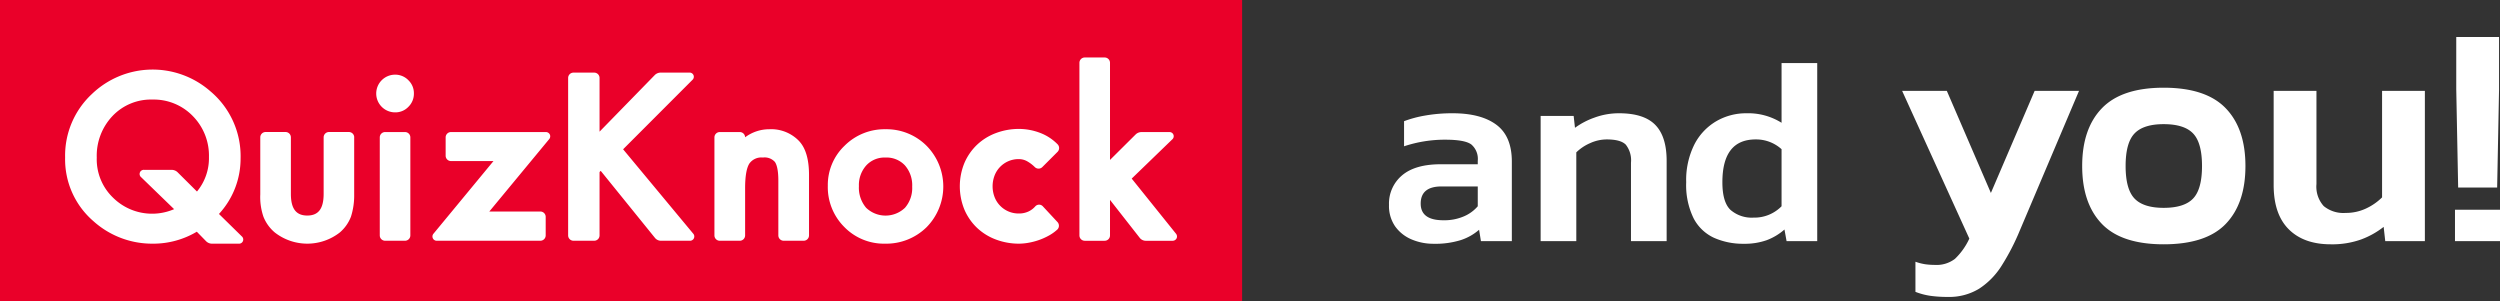
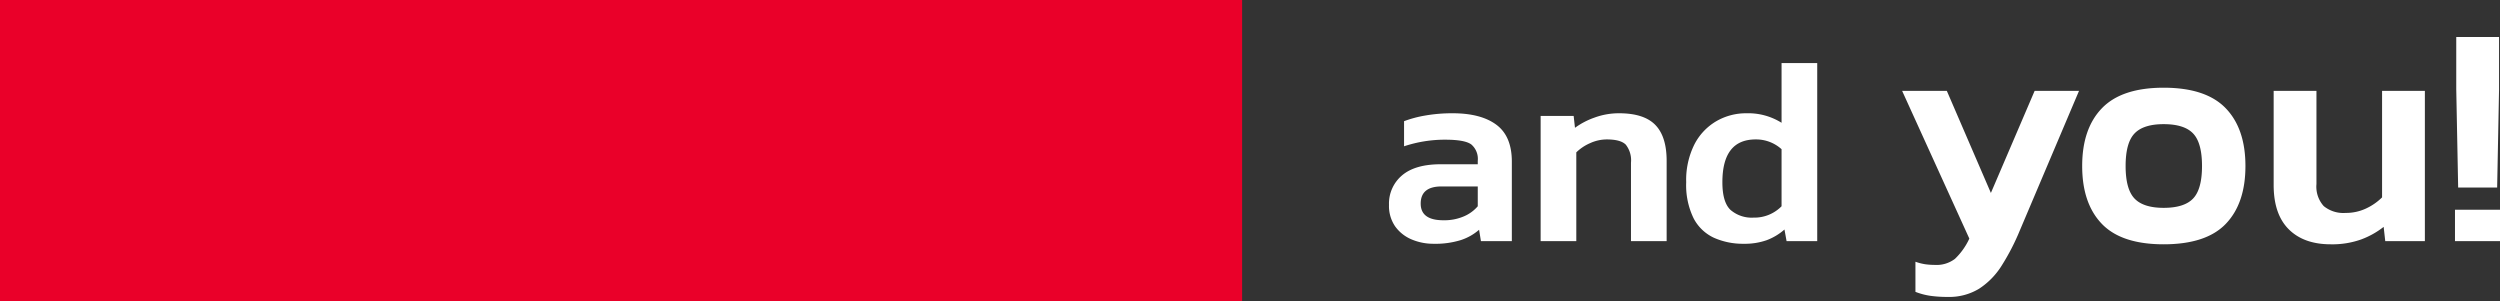
<svg xmlns="http://www.w3.org/2000/svg" width="473.178" height="57" viewBox="0 0 473.178 57">
  <rect x="0" y="0" width="473.178" height="57" fill="#333333" stroke="none" />
  <defs>
    <clipPath id="a">
-       <rect width="235.096" height="57" fill="none" />
-     </clipPath>
+       </clipPath>
  </defs>
  <g transform="translate(-736.976 -2522.019)">
    <g transform="translate(736.976 2522.019)">
      <rect width="235.096" height="57" transform="translate(0 0)" fill="#ea0029" />
      <g transform="translate(0 0)">
        <g clip-path="url(#a)">
-           <path d="M52.807,50.527A15.448,15.448,0,0,0,56.9,40.04a16.036,16.036,0,0,0-5.764-12.773,16.589,16.589,0,0,0-22.4.579,15.913,15.913,0,0,0-5.046,11.977,15.438,15.438,0,0,0,5.342,12.055,16.607,16.607,0,0,0,11.2,4.272,16.12,16.12,0,0,0,8.383-2.264l1.776,1.82a1.588,1.588,0,0,0,1.054.444h5.11a.788.788,0,0,0,.567-1.39ZM38.638,42.176a.788.788,0,0,0-.564,1.392l6.244,6.049a10.513,10.513,0,0,1-11.571-2.186,10.067,10.067,0,0,1-3.069-7.579,10.929,10.929,0,0,1,2.992-7.878,10.037,10.037,0,0,1,7.566-3.1,10.285,10.285,0,0,1,7.612,3.112,10.664,10.664,0,0,1,3.064,7.752,9.9,9.9,0,0,1-2.267,6.544l-3.689-3.669a1.61,1.61,0,0,0-1.051-.433ZM78.4,36.034v10.8a13.123,13.123,0,0,1-.608,4.2,7.407,7.407,0,0,1-2.106,2.992,10,10,0,0,1-12.317,0,7.5,7.5,0,0,1-2.142-2.972,11.5,11.5,0,0,1-.6-4.228v-10.8a1.012,1.012,0,0,1,1.01-1.01H65.41a1.012,1.012,0,0,1,1.01,1.01v10.7c0,2.8.984,4.1,3.1,4.1s3.1-1.3,3.1-4.1v-10.7a1.012,1.012,0,0,1,1.011-1.01h3.768a1.012,1.012,0,0,1,1.01,1.01M88.657,25.213a3.388,3.388,0,0,1,1.046,2.51,3.463,3.463,0,0,1-1.046,2.53,3.388,3.388,0,0,1-2.51,1.045,3.57,3.57,0,0,1-3.575-3.6,3.572,3.572,0,0,1,3.555-3.536,3.462,3.462,0,0,1,2.529,1.046m.375,10.821V54.586a1.012,1.012,0,0,1-1.011,1.01H84.254a1.012,1.012,0,0,1-1.01-1.01V36.034a1.012,1.012,0,0,1,1.01-1.01h3.768a1.012,1.012,0,0,1,1.011,1.01m26.4-.548a.833.833,0,0,1-.143.9L103.976,50.064h9.661a1.012,1.012,0,0,1,1.011,1.011v3.511a1.012,1.012,0,0,1-1.011,1.01H94.077a.809.809,0,0,1-.642-1.363l11.33-13.718H96.723a1.012,1.012,0,0,1-1.011-1.011V36.034a1.012,1.012,0,0,1,1.011-1.01h17.92a.833.833,0,0,1,.785.463m27.125,18.747a.809.809,0,0,1-.64,1.364h-5.485a1.472,1.472,0,0,1-1.072-.511L125.063,42.368l-.18.18a.444.444,0,0,0-.041.109V54.586a1.012,1.012,0,0,1-1.011,1.01h-3.925a1.012,1.012,0,0,1-1.01-1.01v-29.8a1.012,1.012,0,0,1,1.01-1.011h3.925a1.012,1.012,0,0,1,1.011,1.011V34.949l10.472-10.733a1.591,1.591,0,0,1,1.054-.444h5.466a.79.79,0,0,1,.576,1.388L129.3,38.285Zm20.148-17.4c1.186,1.316,1.788,3.441,1.788,6.31V54.586a1.012,1.012,0,0,1-1.01,1.01h-3.787a1.012,1.012,0,0,1-1.011-1.01V44.2c0-2.165-.359-3.113-.66-3.527a2.6,2.6,0,0,0-2.258-.826,2.783,2.783,0,0,0-2.57,1.146c-.533.844-.8,2.414-.8,4.666v8.929a1.012,1.012,0,0,1-1.01,1.01h-3.788a1.012,1.012,0,0,1-1.01-1.01V36.034a1.012,1.012,0,0,1,1.01-1.01h3.788a1.012,1.012,0,0,1,1.01.99,7.643,7.643,0,0,1,4.577-1.523,7.3,7.3,0,0,1,5.735,2.338m16.258-2.338a10.686,10.686,0,0,0-7.736,3.113,10.247,10.247,0,0,0-3.182,7.568,10.648,10.648,0,0,0,3.115,7.816,10.465,10.465,0,0,0,7.724,3.161,10.887,10.887,0,0,0,7.834-3.094,10.968,10.968,0,0,0,.02-15.432,10.738,10.738,0,0,0-7.775-3.133m3.672,14.881a5.312,5.312,0,0,1-7.34-.017,5.867,5.867,0,0,1-1.363-4.1,5.554,5.554,0,0,1,1.4-3.923,4.687,4.687,0,0,1,3.632-1.482,4.736,4.736,0,0,1,3.672,1.482,5.7,5.7,0,0,1,1.379,4.022,5.7,5.7,0,0,1-1.379,4.022m16.94-6.034a5.728,5.728,0,0,0,0,3.9,4.809,4.809,0,0,0,.994,1.633,4.861,4.861,0,0,0,3.689,1.563,4.158,4.158,0,0,0,1.811-.4,3.872,3.872,0,0,0,1.229-.933.987.987,0,0,1,.735-.338.956.956,0,0,1,.707.312l2.775,2.983a1.026,1.026,0,0,1,.272.736,1,1,0,0,1-.325.7A8.3,8.3,0,0,1,209.9,54.61a12.115,12.115,0,0,1-2.033.9A12.562,12.562,0,0,1,205.9,56a10.735,10.735,0,0,1-1.643.15,12.376,12.376,0,0,1-4.36-.77,10.611,10.611,0,0,1-3.581-2.2,10.494,10.494,0,0,1-2.4-3.432,11.646,11.646,0,0,1,0-8.912,10.483,10.483,0,0,1,2.4-3.433,10.621,10.621,0,0,1,3.581-2.2,12.369,12.369,0,0,1,4.36-.771,11.281,11.281,0,0,1,3.977.751,9.164,9.164,0,0,1,3.3,2.157,1.017,1.017,0,0,1-.008,1.432l-2.879,2.879a1,1,0,0,1-.711.295,1.014,1.014,0,0,1-.71-.29,6.883,6.883,0,0,0-1.4-1.071,3.179,3.179,0,0,0-1.569-.439,4.865,4.865,0,0,0-3.689,1.563,4.828,4.828,0,0,0-.994,1.634m34.484,11.8a.837.837,0,0,1-.784.459h-5.09a1.454,1.454,0,0,1-1.075-.523l-5.653-7.216a.046.046,0,0,0,0,.01v6.718a1.011,1.011,0,0,1-1.01,1.01h-3.767a1.012,1.012,0,0,1-1.011-1.01V21.92a1.012,1.012,0,0,1,1.011-1.01h3.767a1.011,1.011,0,0,1,1.01,1.01V40.3l4.87-4.839a1.613,1.613,0,0,1,1.051-.433h5.288a.787.787,0,0,1,.563,1.392l-7.666,7.412,8.366,10.41a.838.838,0,0,1,.133.9" transform="translate(-11.364 -10.03)" fill="#fff" />
-         </g>
+           </g>
      </g>
    </g>
    <path d="M10.3.5A10.486,10.486,0,0,1,6.125-.325a7.28,7.28,0,0,1-3.1-2.45A6.775,6.775,0,0,1,1.85-6.85a6.974,6.974,0,0,1,2.475-5.6q2.475-2.1,7.325-2.1h7v-.65a3.6,3.6,0,0,0-1.225-3.1q-1.225-.9-4.925-.9a24.5,24.5,0,0,0-7.8,1.25V-22.7a21.38,21.38,0,0,1,4.025-1.075A29.427,29.427,0,0,1,13.9-24.2q5.35,0,8.275,2.175T25.1-15.05V0H19.25L18.9-2.15A9.919,9.919,0,0,1,15.45-.2,16.146,16.146,0,0,1,10.3.5Zm1.85-4.45a9.357,9.357,0,0,0,3.9-.75,7.119,7.119,0,0,0,2.6-1.9v-3.75H11.8q-3.95,0-3.95,3.25Q7.85-3.95,12.15-3.95ZM30.55,0V-23.7H36.8l.25,2.25a14.278,14.278,0,0,1,3.675-1.925A13.338,13.338,0,0,1,45.4-24.2q4.7,0,6.85,2.2t2.15,6.8V0H47.65V-14.85a4.791,4.791,0,0,0-.975-3.4q-.975-1-3.625-1a7.647,7.647,0,0,0-3.125.7A8.6,8.6,0,0,0,37.3-16.8V0ZM69,.5A13.452,13.452,0,0,1,63.375-.625a8.234,8.234,0,0,1-3.875-3.7,14.292,14.292,0,0,1-1.4-6.825,15.02,15.02,0,0,1,1.55-7.15,10.816,10.816,0,0,1,4.15-4.4,11.205,11.205,0,0,1,5.7-1.5,11.875,11.875,0,0,1,6.65,1.8V-33.7H82.9V0H77.1l-.4-2.2A10.841,10.841,0,0,1,73.325-.175,12.472,12.472,0,0,1,69,.5Zm1.85-4.95a7.2,7.2,0,0,0,5.3-2.15V-17.4a7.182,7.182,0,0,0-4.9-1.85q-6.3,0-6.3,8.1,0,3.8,1.55,5.25A6.123,6.123,0,0,0,70.85-4.45Zm36.76,15.01a23.084,23.084,0,0,1-3.3-.21,12.776,12.776,0,0,1-2.82-.75V3.9a9.713,9.713,0,0,0,1.89.48,12.94,12.94,0,0,0,1.77.12,5.738,5.738,0,0,0,3.81-1.14,12.5,12.5,0,0,0,2.73-3.84L98.97-28.44h8.46l8.34,19.32,8.28-19.32h8.4L121.23-1.98a42.774,42.774,0,0,1-3.39,6.57A14.156,14.156,0,0,1,113.55,9,10.864,10.864,0,0,1,107.61,10.56ZM148.47.6q-7.98,0-11.7-3.87t-3.72-10.95q0-7.08,3.75-10.95t11.67-3.87q7.98,0,11.73,3.87t3.75,10.95q0,7.08-3.72,10.95T148.47.6Zm0-6.9q3.9,0,5.58-1.77t1.68-6.15q0-4.38-1.68-6.15t-5.58-1.77q-3.84,0-5.52,1.77t-1.68,6.15q0,4.38,1.68,6.15T148.47-6.3ZM180.09.6q-5.1,0-7.95-2.85t-2.85-8.37V-28.44h8.1V-10.8a5.483,5.483,0,0,0,1.38,4.17,5.869,5.869,0,0,0,4.14,1.29,8.91,8.91,0,0,0,3.87-.84,10.763,10.763,0,0,0,3.03-2.1V-28.44h8.1V0h-7.5l-.3-2.7a15.693,15.693,0,0,1-4.23,2.37A16.2,16.2,0,0,1,180.09.6Zm24.12-10.74-.36-18.6v-9.9h8.1v9.9l-.36,18.6ZM203.61,0V-5.94h8.52V0Z" transform="translate(998.024 2567.658)" fill="#fff" />
  </g>
</svg>